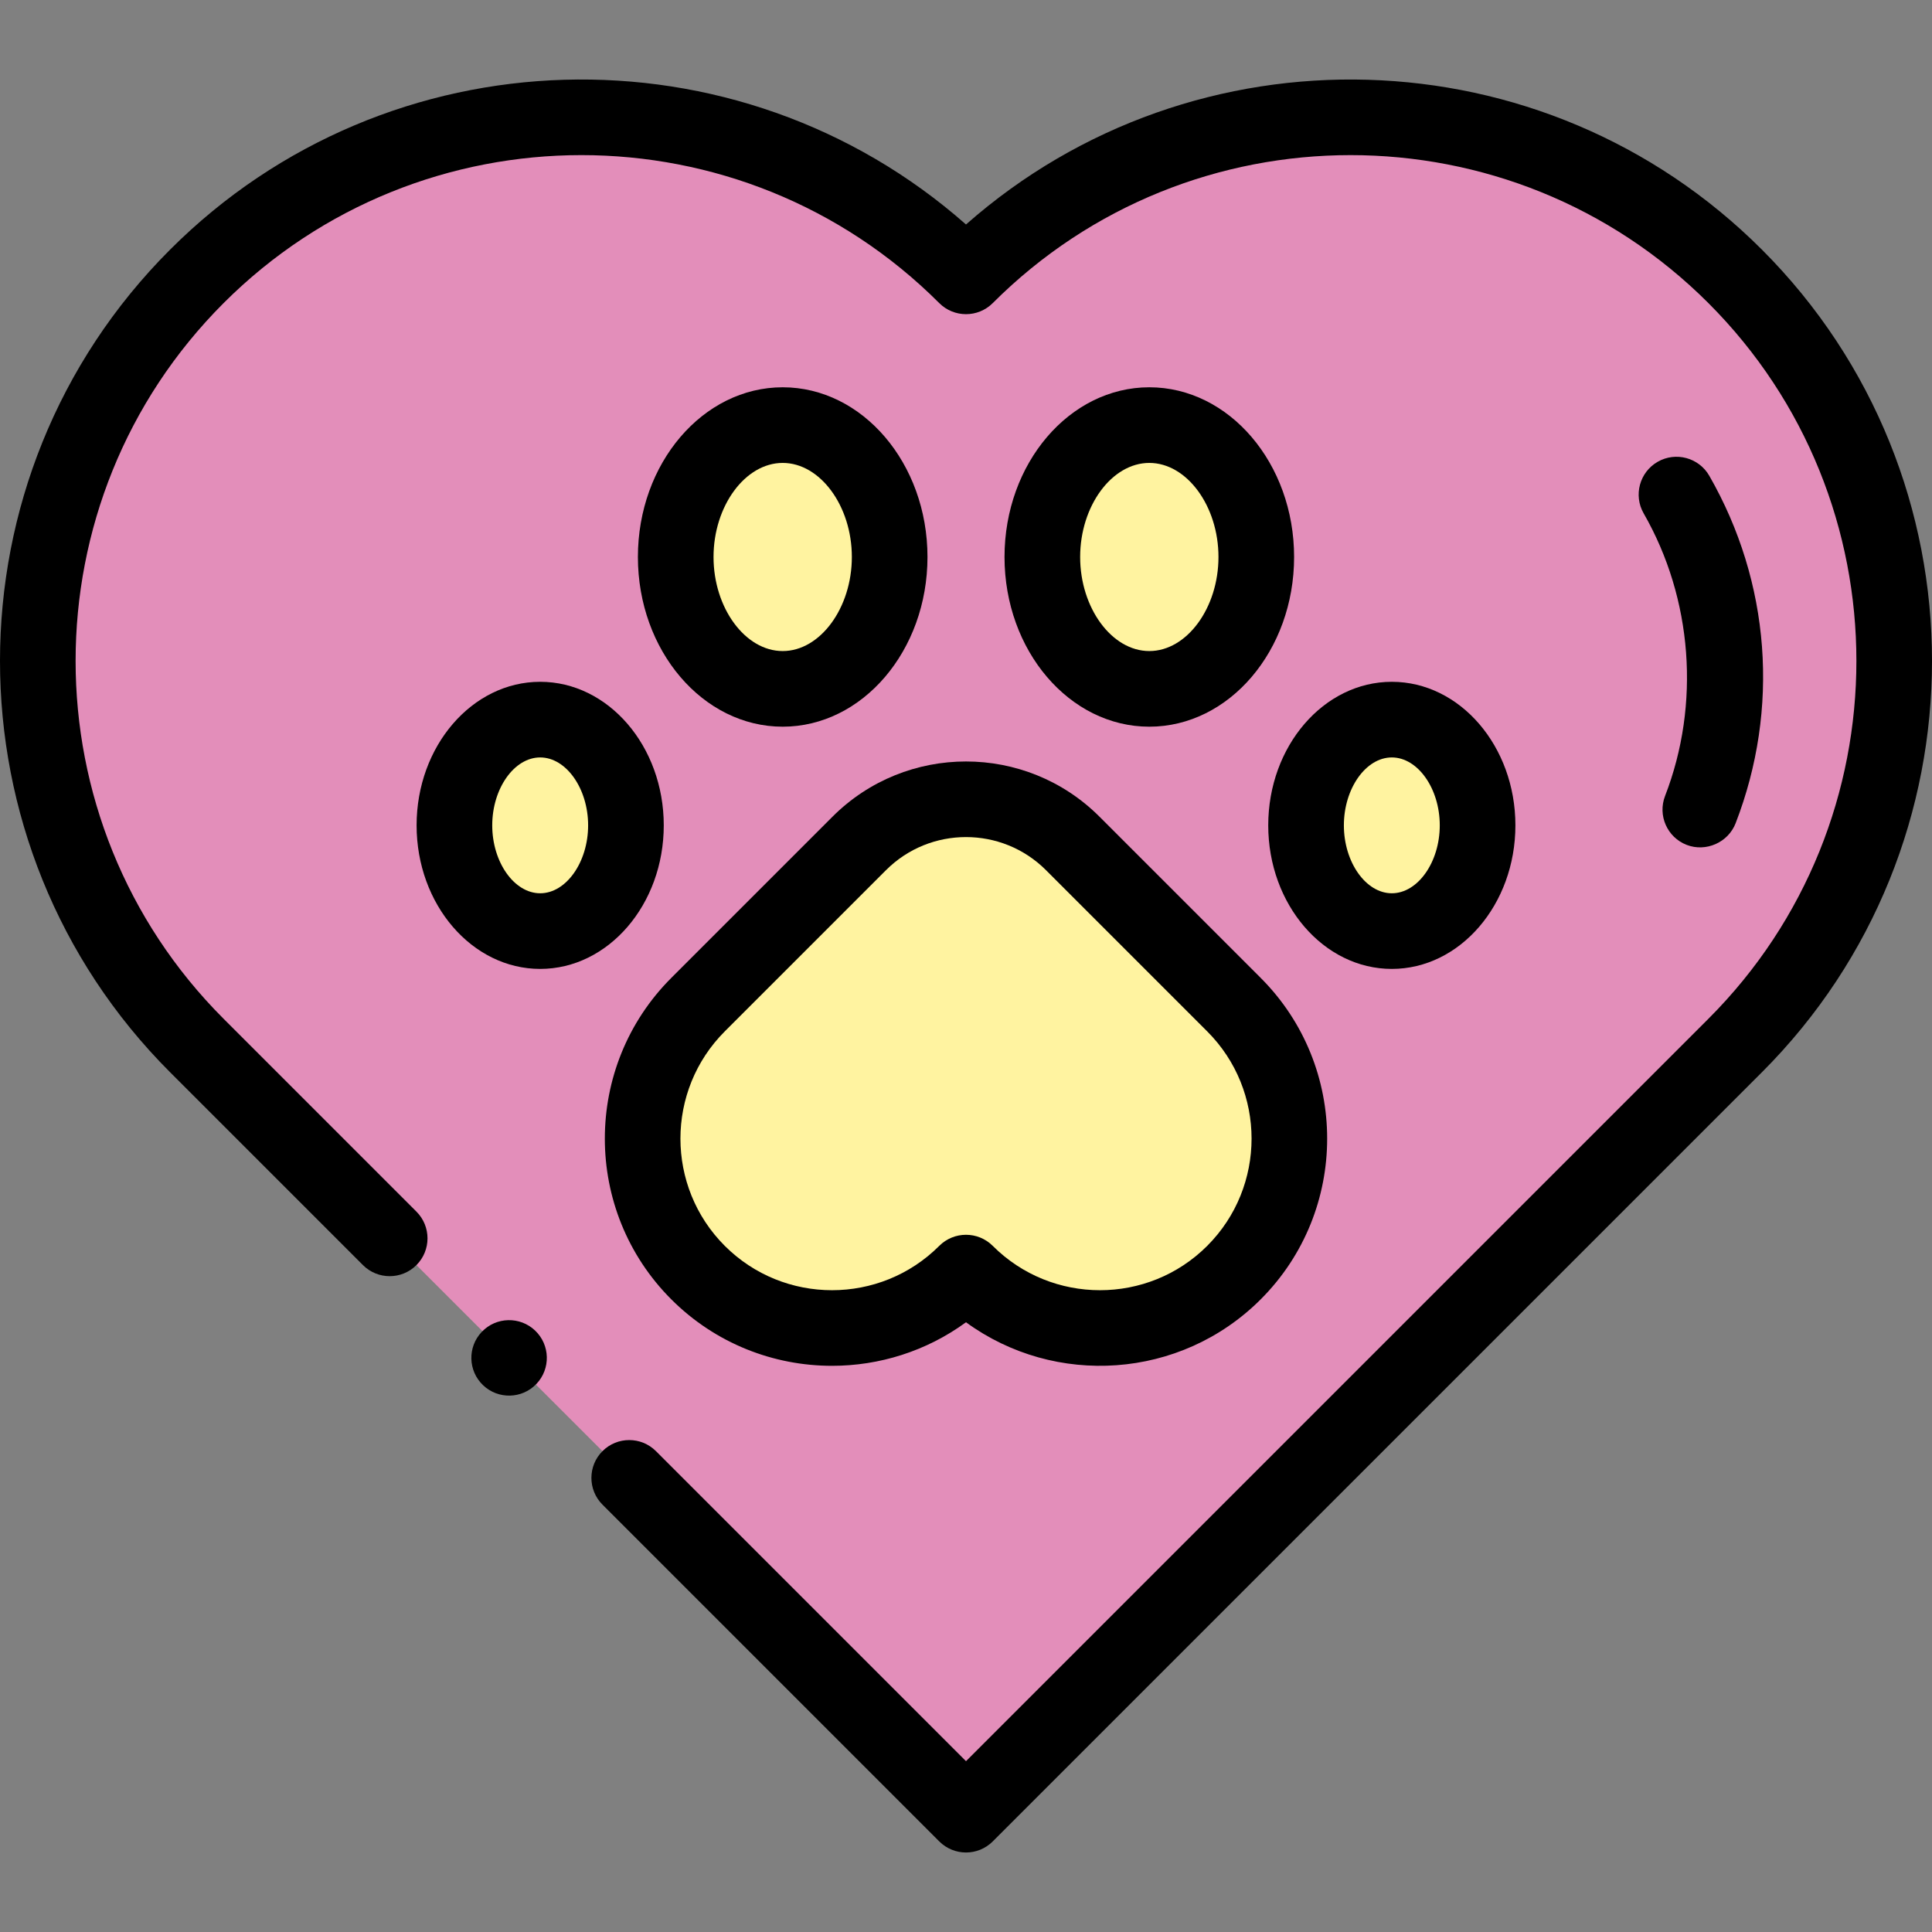
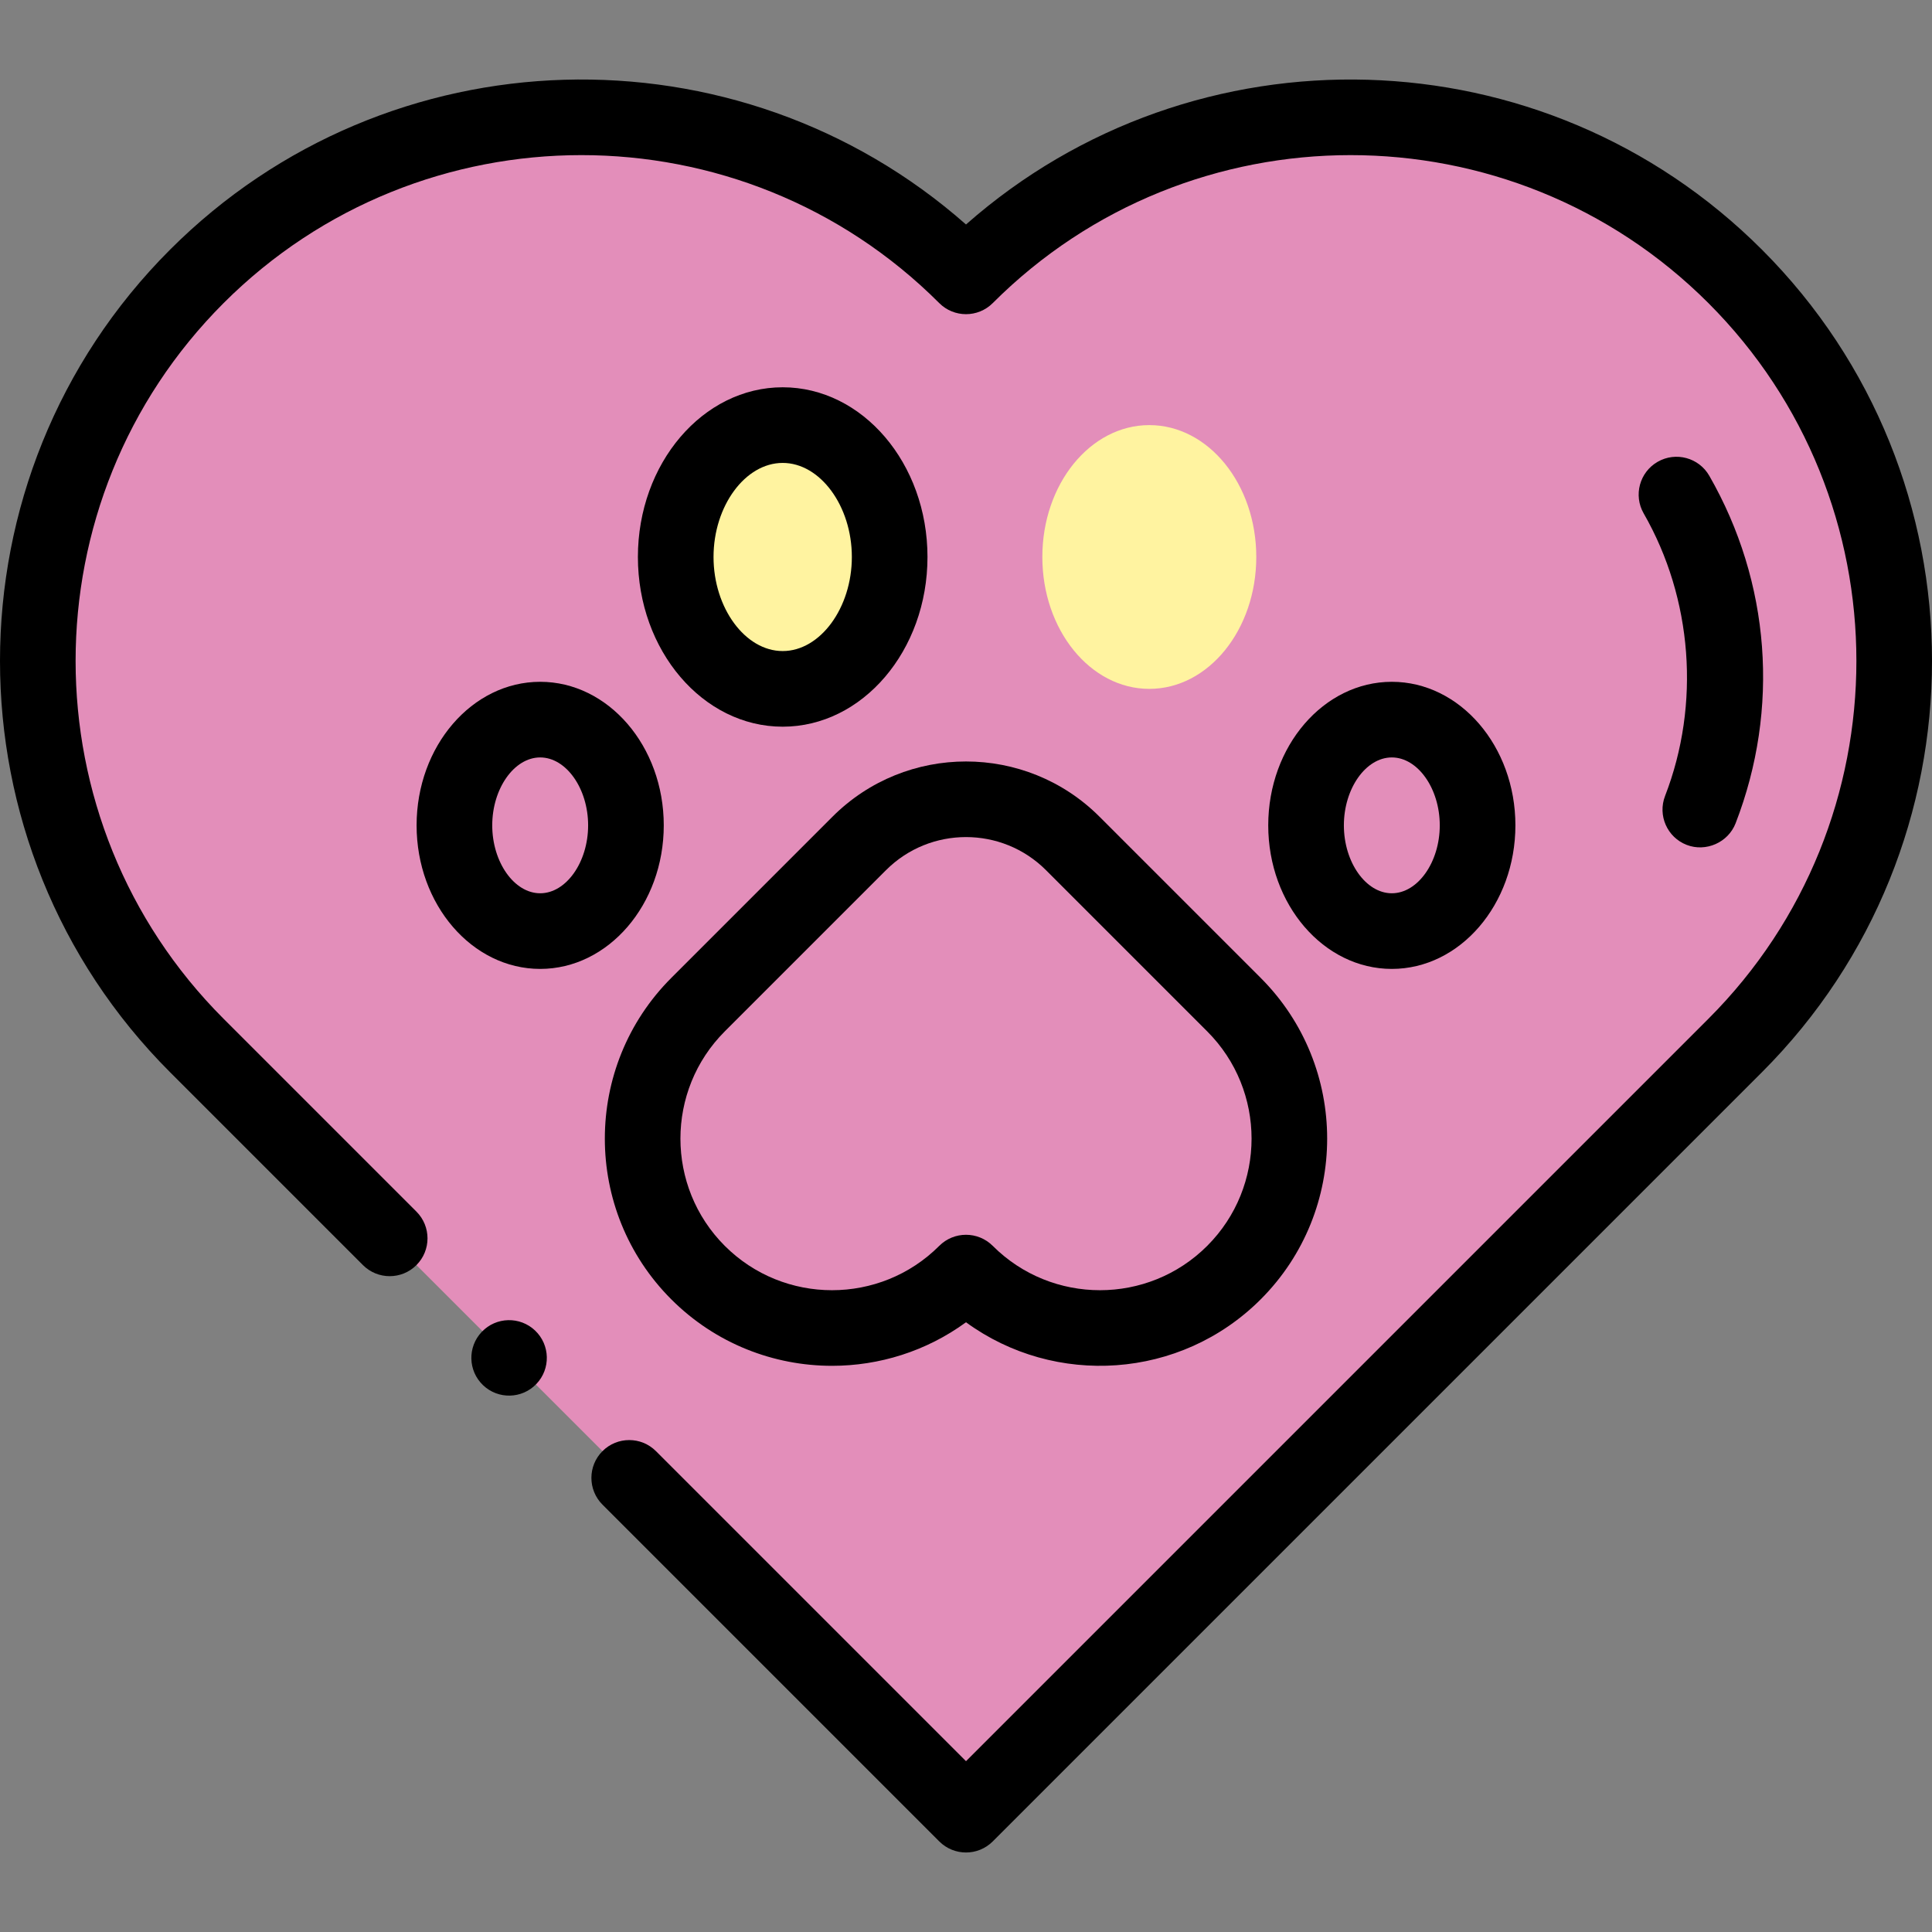
<svg xmlns="http://www.w3.org/2000/svg" id="Capa_1" height="512" viewBox="0 0 512 512" width="512">
  <rect x="0" y="0" width="512" height="512" fill="#808080" stroke="none" />
  <g>
    <g>
      <path d="m166.747 391.654 89.253 89.253 203.835-203.835c56.287-56.287 56.287-147.547 0-203.834-56.288-56.288-147.548-56.288-203.835-.001-56.287-56.287-147.547-56.287-203.834 0-56.287 56.287-56.287 147.547 0 203.834l51.107 51.107z" fill="#e38eba" />
      <g fill="#fff3a0">
-         <path d="m256 337.252c-19.609 19.609-51.403 19.609-71.012 0-19.609-19.609-19.609-51.403 0-71.012l42.726-42.726c15.622-15.622 40.95-15.622 56.572 0l42.726 42.726c19.609 19.609 19.609 51.403 0 71.012-19.609 19.61-51.403 19.61-71.012 0z" />
        <ellipse cx="304.579" cy="147.608" rx="28.349" ry="34.951" />
-         <ellipse cx="368.847" cy="218.728" rx="22.728" ry="28.021" />
-         <ellipse cx="143.153" cy="218.728" rx="22.728" ry="28.021" />
        <ellipse cx="207.421" cy="147.608" rx="28.349" ry="34.951" />
      </g>
    </g>
    <g>
      <path d="m127.675 352.957c-3.81 3.999-3.657 10.328.342 14.138s10.328 3.657 14.138-.342 3.657-10.328-.342-14.138-10.329-3.657-14.138.342z" />
      <path d="m466.922 66.15c-57.799-57.797-150.447-60.016-210.922-6.658-60.474-53.358-153.122-51.141-210.922 6.658-60.104 60.106-60.104 157.904 0 218.009l51.106 51.106c3.915 3.913 10.259 3.913 14.174 0 3.914-3.914 3.914-10.26 0-14.174l-51.106-51.106c-52.29-52.289-52.29-137.371 0-189.66 52.292-52.29 137.373-52.289 189.66 0 3.915 3.913 10.259 3.913 14.174 0 52.287-52.288 137.37-52.29 189.66 0s52.29 137.372 0 189.66l-196.746 196.748-82.165-82.165c-3.915-3.913-10.259-3.913-14.174 0-3.914 3.914-3.914 10.26 0 14.174l89.252 89.252c1.958 1.957 4.522 2.935 7.087 2.935s5.13-.979 7.087-2.935l203.835-203.835c60.104-60.105 60.104-157.903 0-218.009z" />
      <path d="m220.627 216.427-42.726 42.726c-23.485 23.485-23.485 61.7 0 85.187 11.743 11.743 27.168 17.615 42.593 17.615 12.486 0 24.973-3.848 35.506-11.542 23.546 17.199 56.85 15.176 78.099-6.072 23.485-23.487 23.485-61.701 0-85.187l-42.726-42.726c-19.505-19.506-51.241-19.506-70.746-.001zm99.298 56.9c15.67 15.67 15.67 41.167 0 56.838-15.67 15.672-41.168 15.672-56.838 0-3.915-3.913-10.259-3.913-14.174 0-15.669 15.671-41.167 15.673-56.838 0-15.67-15.671-15.67-41.168 0-56.838l42.726-42.726c5.844-5.845 13.521-8.767 21.199-8.767 7.677 0 15.355 2.922 21.199 8.767z" />
-       <path d="m304.579 102.634c-21.159 0-38.372 20.175-38.372 44.974s17.213 44.974 38.372 44.974 38.372-20.175 38.372-44.974-17.213-44.974-38.372-44.974zm0 69.903c-9.934 0-18.327-11.416-18.327-24.929s8.393-24.929 18.327-24.929 18.327 11.416 18.327 24.929c0 13.512-8.392 24.929-18.327 24.929z" />
      <path d="m368.846 256.772c18.059 0 32.751-17.066 32.751-38.044 0-20.977-14.692-38.043-32.751-38.043-18.058 0-32.75 17.066-32.75 38.043s14.692 38.044 32.75 38.044zm0-56.043c6.887 0 12.706 8.242 12.706 17.998s-5.819 17.999-12.706 17.999-12.705-8.243-12.705-17.999 5.819-17.998 12.705-17.998z" />
      <path d="m143.154 180.685c-18.059 0-32.751 17.066-32.751 38.043 0 20.978 14.692 38.044 32.751 38.044 18.058 0 32.75-17.066 32.75-38.044 0-20.977-14.692-38.043-32.75-38.043zm0 56.042c-6.887 0-12.706-8.243-12.706-17.999s5.819-17.998 12.706-17.998c6.886 0 12.705 8.242 12.705 17.998s-5.819 17.999-12.705 17.999z" />
      <path d="m207.421 102.634c-21.159 0-38.372 20.175-38.372 44.974s17.213 44.974 38.372 44.974 38.372-20.175 38.372-44.974-17.214-44.974-38.372-44.974zm0 69.903c-9.934 0-18.327-11.416-18.327-24.929s8.393-24.929 18.327-24.929 18.327 11.416 18.327 24.929c0 13.512-8.393 24.929-18.327 24.929z" />
      <path d="m446.987 223.904c5.099 1.975 10.993-.636 12.966-5.727 11.748-30.336 9.206-63.903-6.974-92.092-2.755-4.801-8.879-6.459-13.681-3.704-4.801 2.755-6.459 8.881-3.704 13.681 12.961 22.581 15.079 50.571 5.666 74.875-1.999 5.164.565 10.969 5.727 12.967z" />
    </g>
  </g>
</svg>